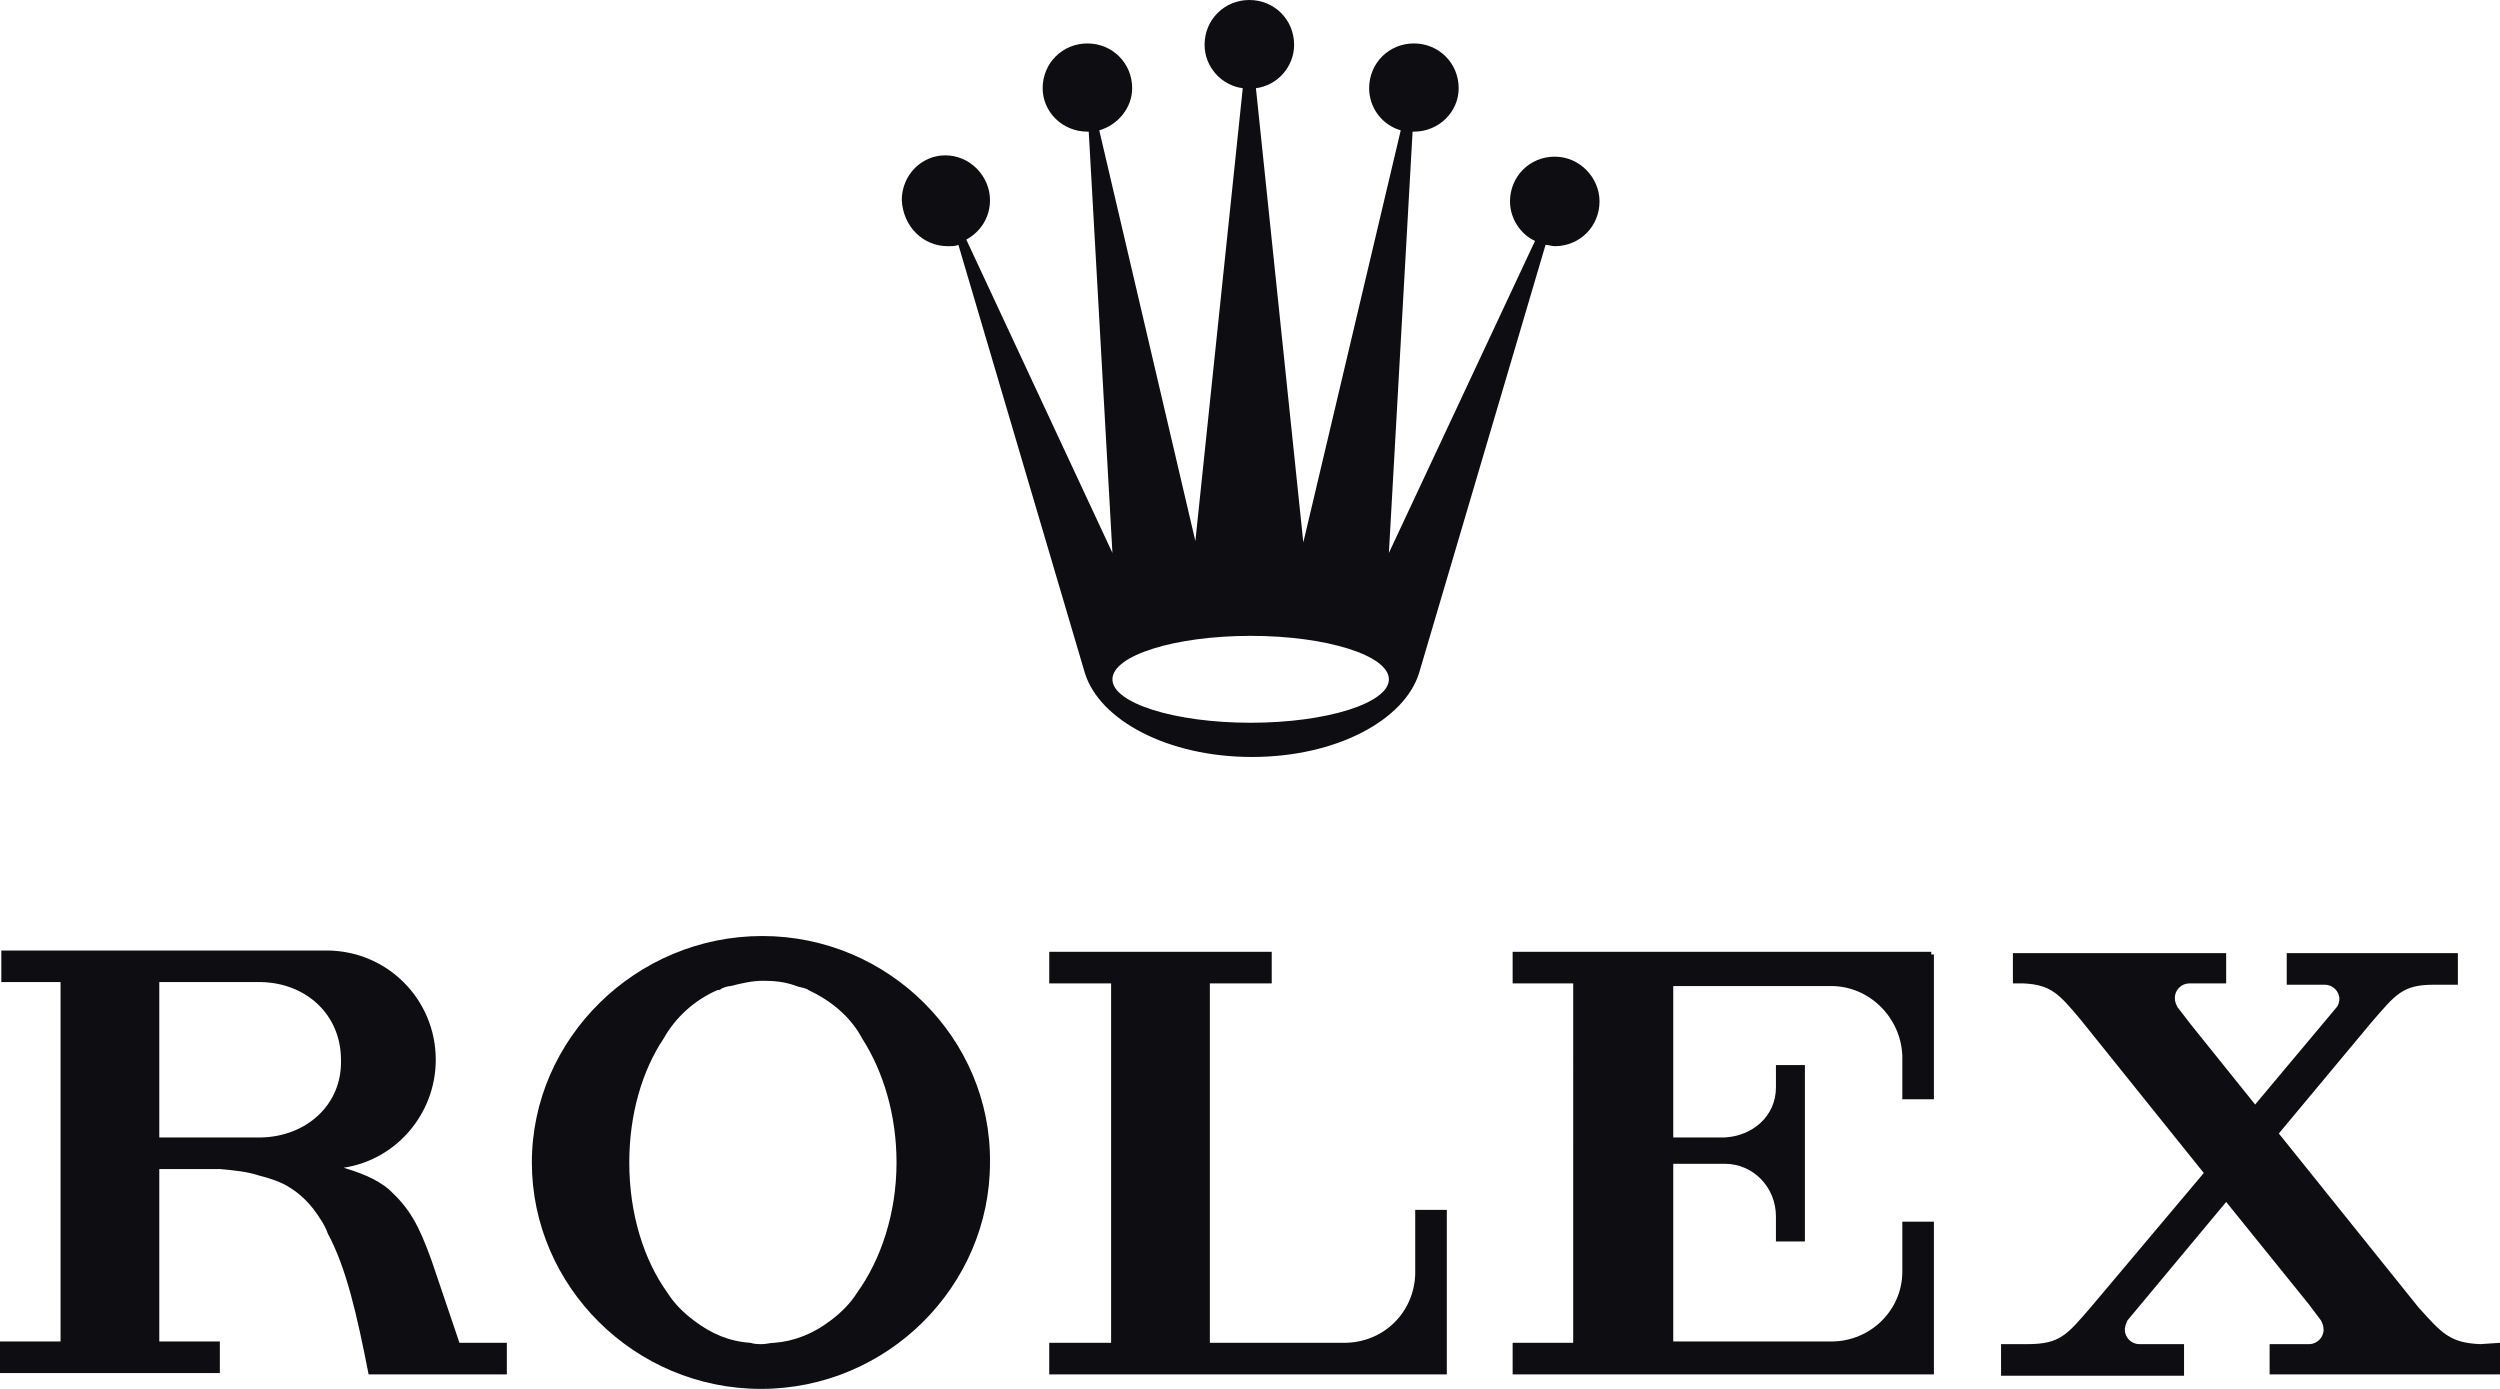
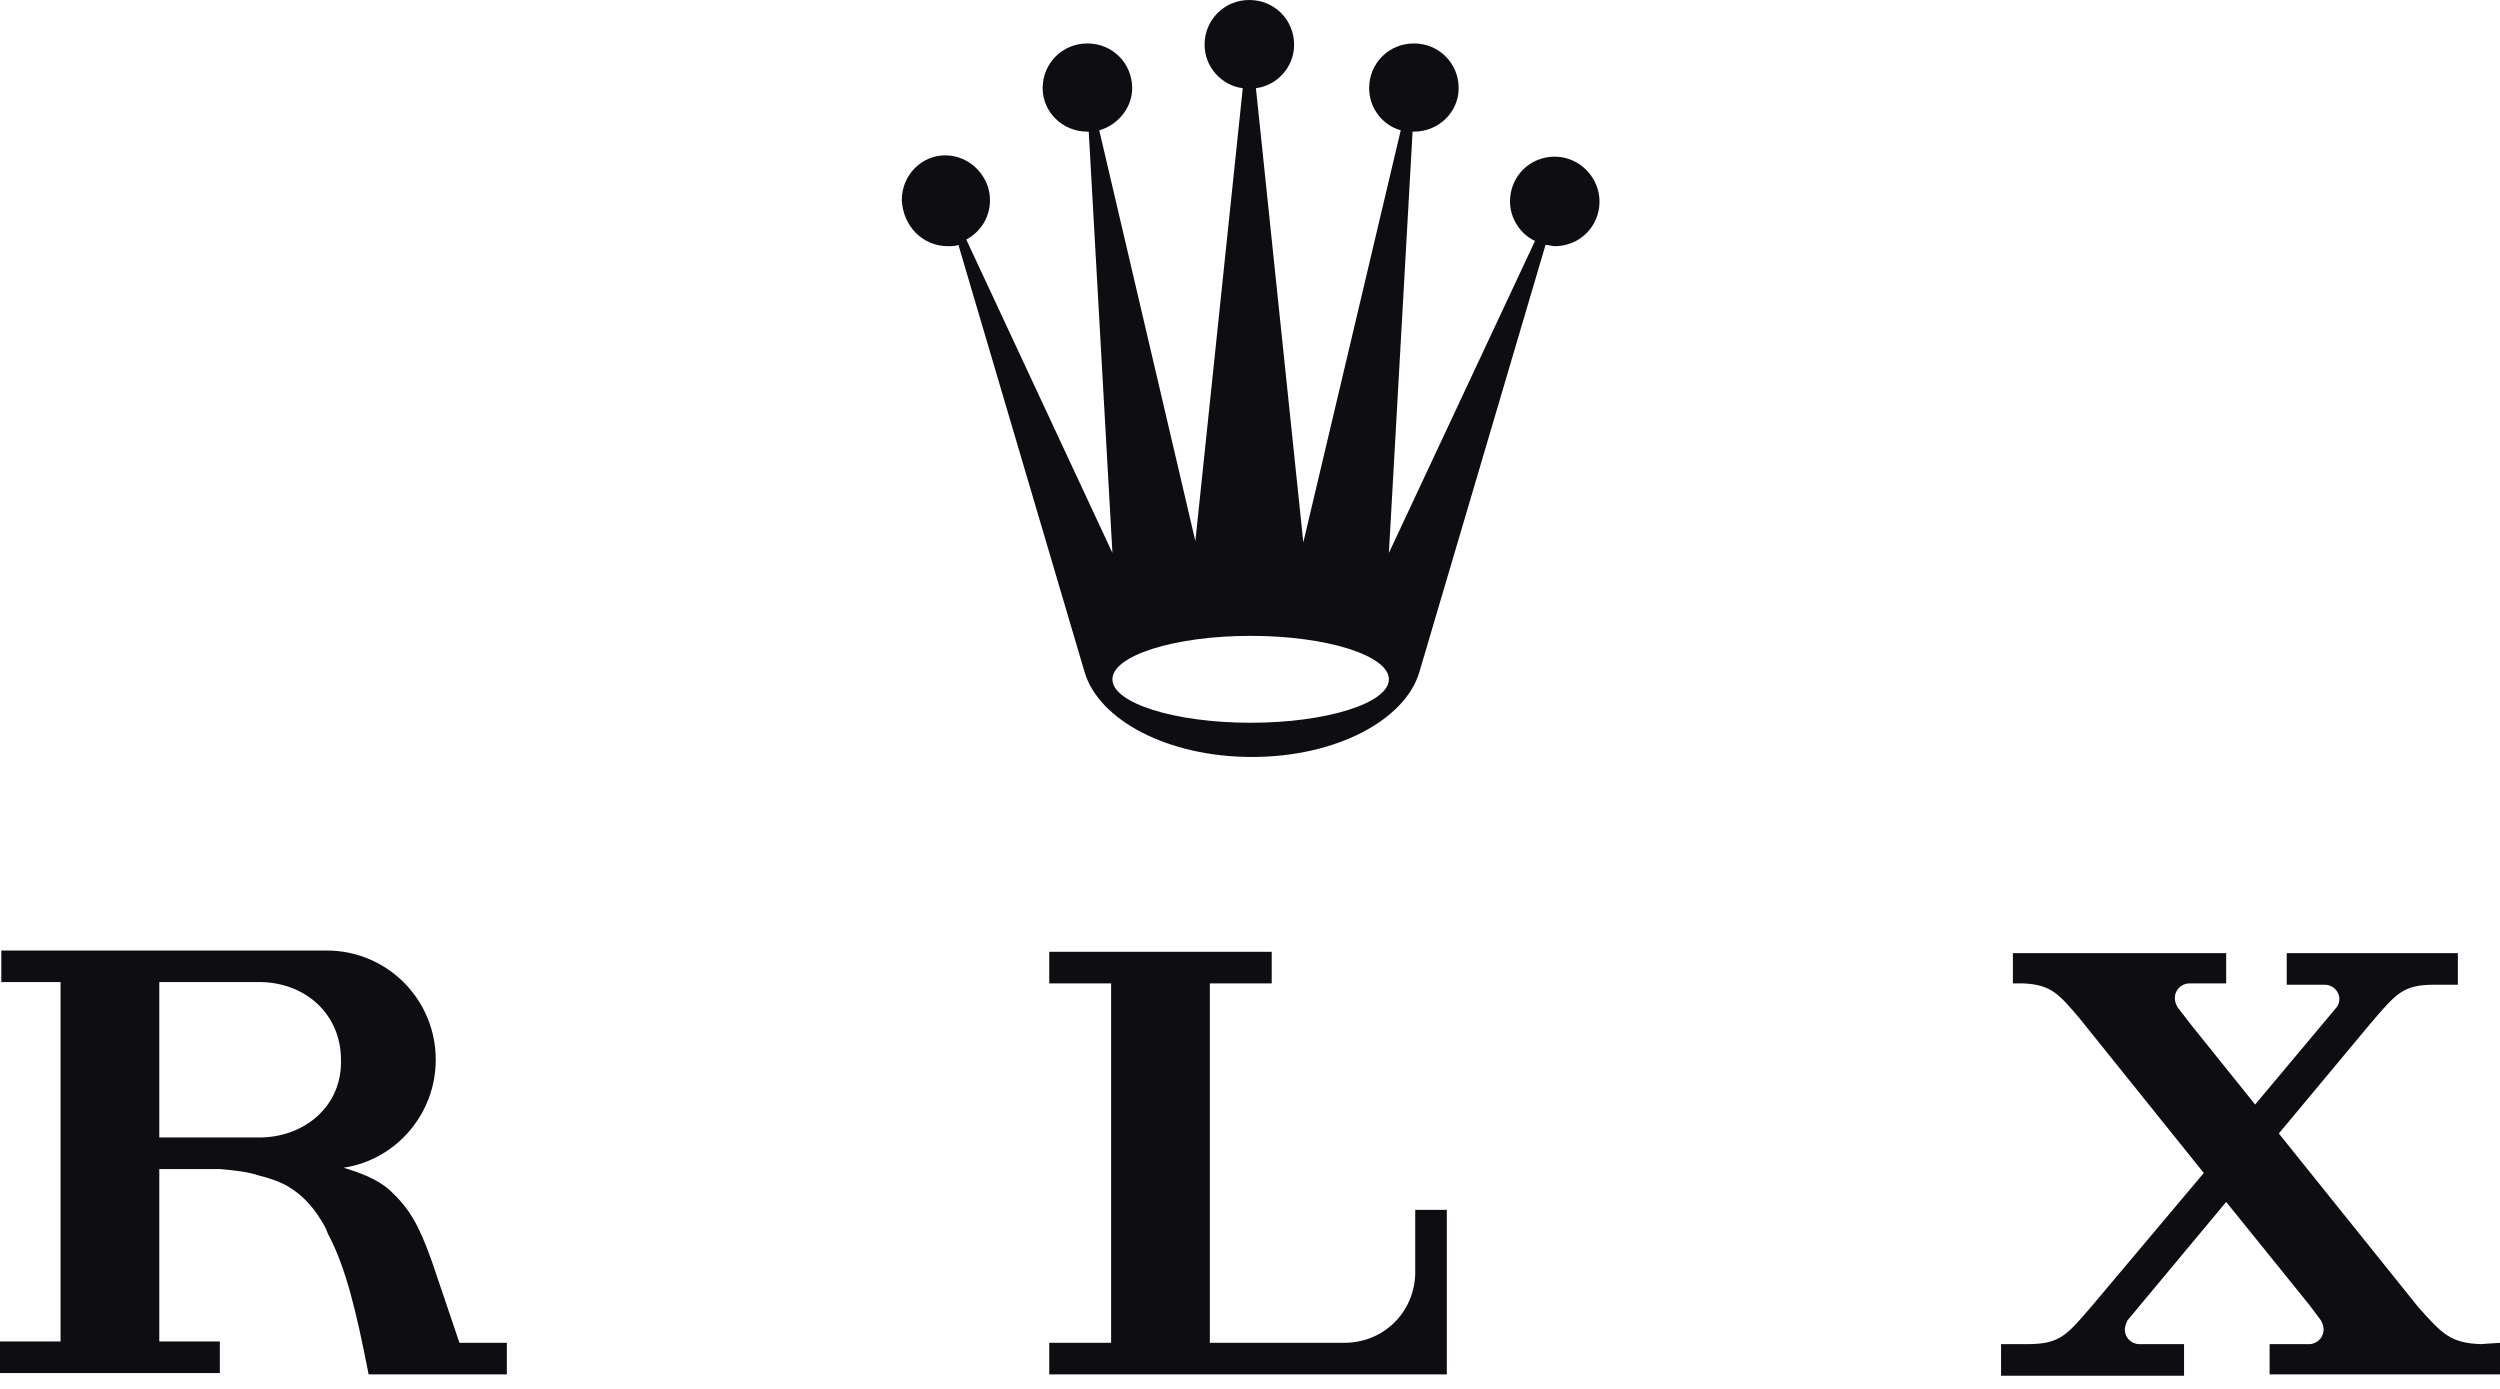
<svg xmlns="http://www.w3.org/2000/svg" version="1.1" id="Layer_1" x="0px" y="0px" viewBox="0 0 189.9 105.5" style="enable-background:new 0 0 189.9 105.5;" xml:space="preserve">
  <style type="text/css">
	.st0{fill:#0E0D12;}
</style>
  <g>
    <path class="st0" d="M95,48.3c5.8,0,10.5,1.5,10.5,3.3s-4.7,3.3-10.5,3.3s-10.5-1.5-10.5-3.3C84.5,49.8,89.2,48.3,95,48.3 M72,18.7   c0.3,0,0.6,0,0.8-0.1l9.6,32.5c1.1,3.6,6.3,6.4,12.7,6.4s11.6-2.8,12.7-6.4l9.6-32.5c0.2,0,0.5,0.1,0.7,0.1c1.9,0,3.4-1.5,3.4-3.4   c0-1.8-1.5-3.4-3.4-3.4s-3.4,1.5-3.4,3.4c0,1.3,0.8,2.5,1.9,3L105.5,42l1.8-32h0.1c1.9,0,3.4-1.5,3.4-3.3c0-1.9-1.5-3.4-3.4-3.4   S104,4.8,104,6.7c0,1.5,1,2.8,2.4,3.2L99,41.2L95.4,6.7c1.6-0.2,2.9-1.6,2.9-3.3c0-1.9-1.5-3.4-3.4-3.4s-3.4,1.5-3.4,3.4   c0,1.7,1.3,3.1,2.9,3.3l-3.6,34.4L83.5,9.9C84.9,9.5,86,8.2,86,6.7c0-1.9-1.5-3.4-3.4-3.4s-3.4,1.5-3.4,3.4c0,1.8,1.5,3.3,3.4,3.3   h0.1l1.8,32L73.4,18.2c1.1-0.6,1.8-1.7,1.8-3c0-1.8-1.5-3.4-3.4-3.4c-1.8,0-3.3,1.5-3.3,3.4C68.6,17.2,70.1,18.7,72,18.7" />
-     <path class="st0" d="M65.1,98.2c-0.5,0.8-1.2,1.5-2,2.1c-1.3,1-2.8,1.6-4.3,1.7c-0.3,0-0.6,0.1-0.9,0.1s-0.6,0-0.9-0.1   c-1.6-0.1-3-0.7-4.3-1.7c-0.8-0.6-1.5-1.3-2-2.1c-1.8-2.5-2.9-6-2.9-9.9c0-3.7,1-7,2.6-9.4c0.9-1.6,2.3-2.9,4.1-3.7c0,0,0,0,0.1,0   s0.2-0.1,0.2-0.1c0.2-0.1,0.5-0.2,0.7-0.2c0.8-0.2,1.6-0.4,2.5-0.4s1.7,0.1,2.5,0.4c0.2,0.1,0.5,0.1,0.7,0.2c0.1,0,0.2,0.1,0.2,0.1   l0,0c1.7,0.8,3.2,2,4.1,3.7c1.6,2.5,2.6,5.8,2.6,9.4C68.1,92.2,66.9,95.7,65.1,98.2 M57.9,71.1c-9.6,0-17.5,7.8-17.5,17.2   s7.8,17.2,17.4,17.2s17.4-7.8,17.4-17.2C75.3,78.9,67.5,71.1,57.9,71.1" />
    <path class="st0" d="M109.9,91.9h-2.4v4.9c-0.1,2.9-2.4,5.2-5.4,5.2l0,0l0,0H91.9V74.7h4.7v-2.4H79.7v2.4h4.7V102h-4.7v2.4h30.2   l0,0l0,0v-7.9l0,0V91.9" />
-     <path class="st0" d="M146.7,72.3h-31.8v2.4h4.6V102h-4.6v2.4h32V92.8h-2.4v3.8l0,0c0,2.9-2.4,5.3-5.4,5.3l0,0l0,0h-8.7l0,0h-3.3   V88.4h2.4c0,0,0,0,0.1,0h1.4c2.2,0,3.9,1.8,3.9,4v0.1v1.8h2.2V80.9h-2.2v1.6l0,0v0.1c0,2.2-1.8,3.7-3.9,3.8h-3.9V74.9h7h0.1h4.9   c2.9,0,5.3,2.4,5.4,5.3l0,0v3.3h2.4v-11h-0.2" />
    <path class="st0" d="M188.4,102.1c-2.3-0.1-2.9-0.8-4.7-2.8l-10.6-13.2l7-8.4l0,0c1.9-2.2,2.4-2.9,4.8-2.9h1.8v-2.4h-13v2.4h2.9   l0,0c0.6,0,1.1,0.5,1.1,1.1c0,0.2-0.1,0.5-0.2,0.6l-6.2,7.4l-4.9-6.1l-1-1.3c-0.1-0.2-0.2-0.4-0.2-0.7c0-0.6,0.5-1.1,1.1-1.1h2.8   v-2.3h-16.2v2.3h0.8c2.1,0.1,2.7,0.8,4.3,2.7l9.4,11.7l-8.5,10.1l0,0c-1.9,2.2-2.4,2.9-4.9,2.9h-2v2.4h13.9v-2.4h-3.4l0,0l0,0   c-0.6,0-1.1-0.5-1.1-1.1c0-0.2,0.1-0.5,0.2-0.7l7.5-9l6.3,7.8l0.9,1.2c0.1,0.2,0.2,0.4,0.2,0.7c0,0.6-0.5,1.1-1.1,1.1l0,0l0,0h-3   v2.3l0,0l0,0h17.5V102L188.4,102.1" />
    <path class="st0" d="M19.9,86.4h-7.8V74.6h7.8c3.4,0.1,6,2.5,6,5.9C26,83.9,23.3,86.3,19.9,86.4 M34.9,102l-2.1-6.2   c-1-2.8-1.7-4-3.2-5.4c-1-0.9-2.5-1.4-3.5-1.7c4-0.6,7-4.1,7-8.2c0-4.6-3.7-8.3-8.3-8.3c0,0-0.1,0-0.2,0l0,0H0.1v2.4h4.5v27.3H0   v2.4h12h4.7v-2.4h-4.6V88.8h3.6c0.1,0,0.2,0,0.3,0h0.7c1.1,0.1,2.1,0.2,3,0.5c0.8,0.2,1.7,0.5,2.3,0.9c0.8,0.5,1.6,1.2,2.4,2.5   c0.2,0.3,0.4,0.7,0.5,1c1.4,2.6,2.2,6.1,3.1,10.7h5.5l0,0h5V102L34.9,102L34.9,102z" />
  </g>
</svg>